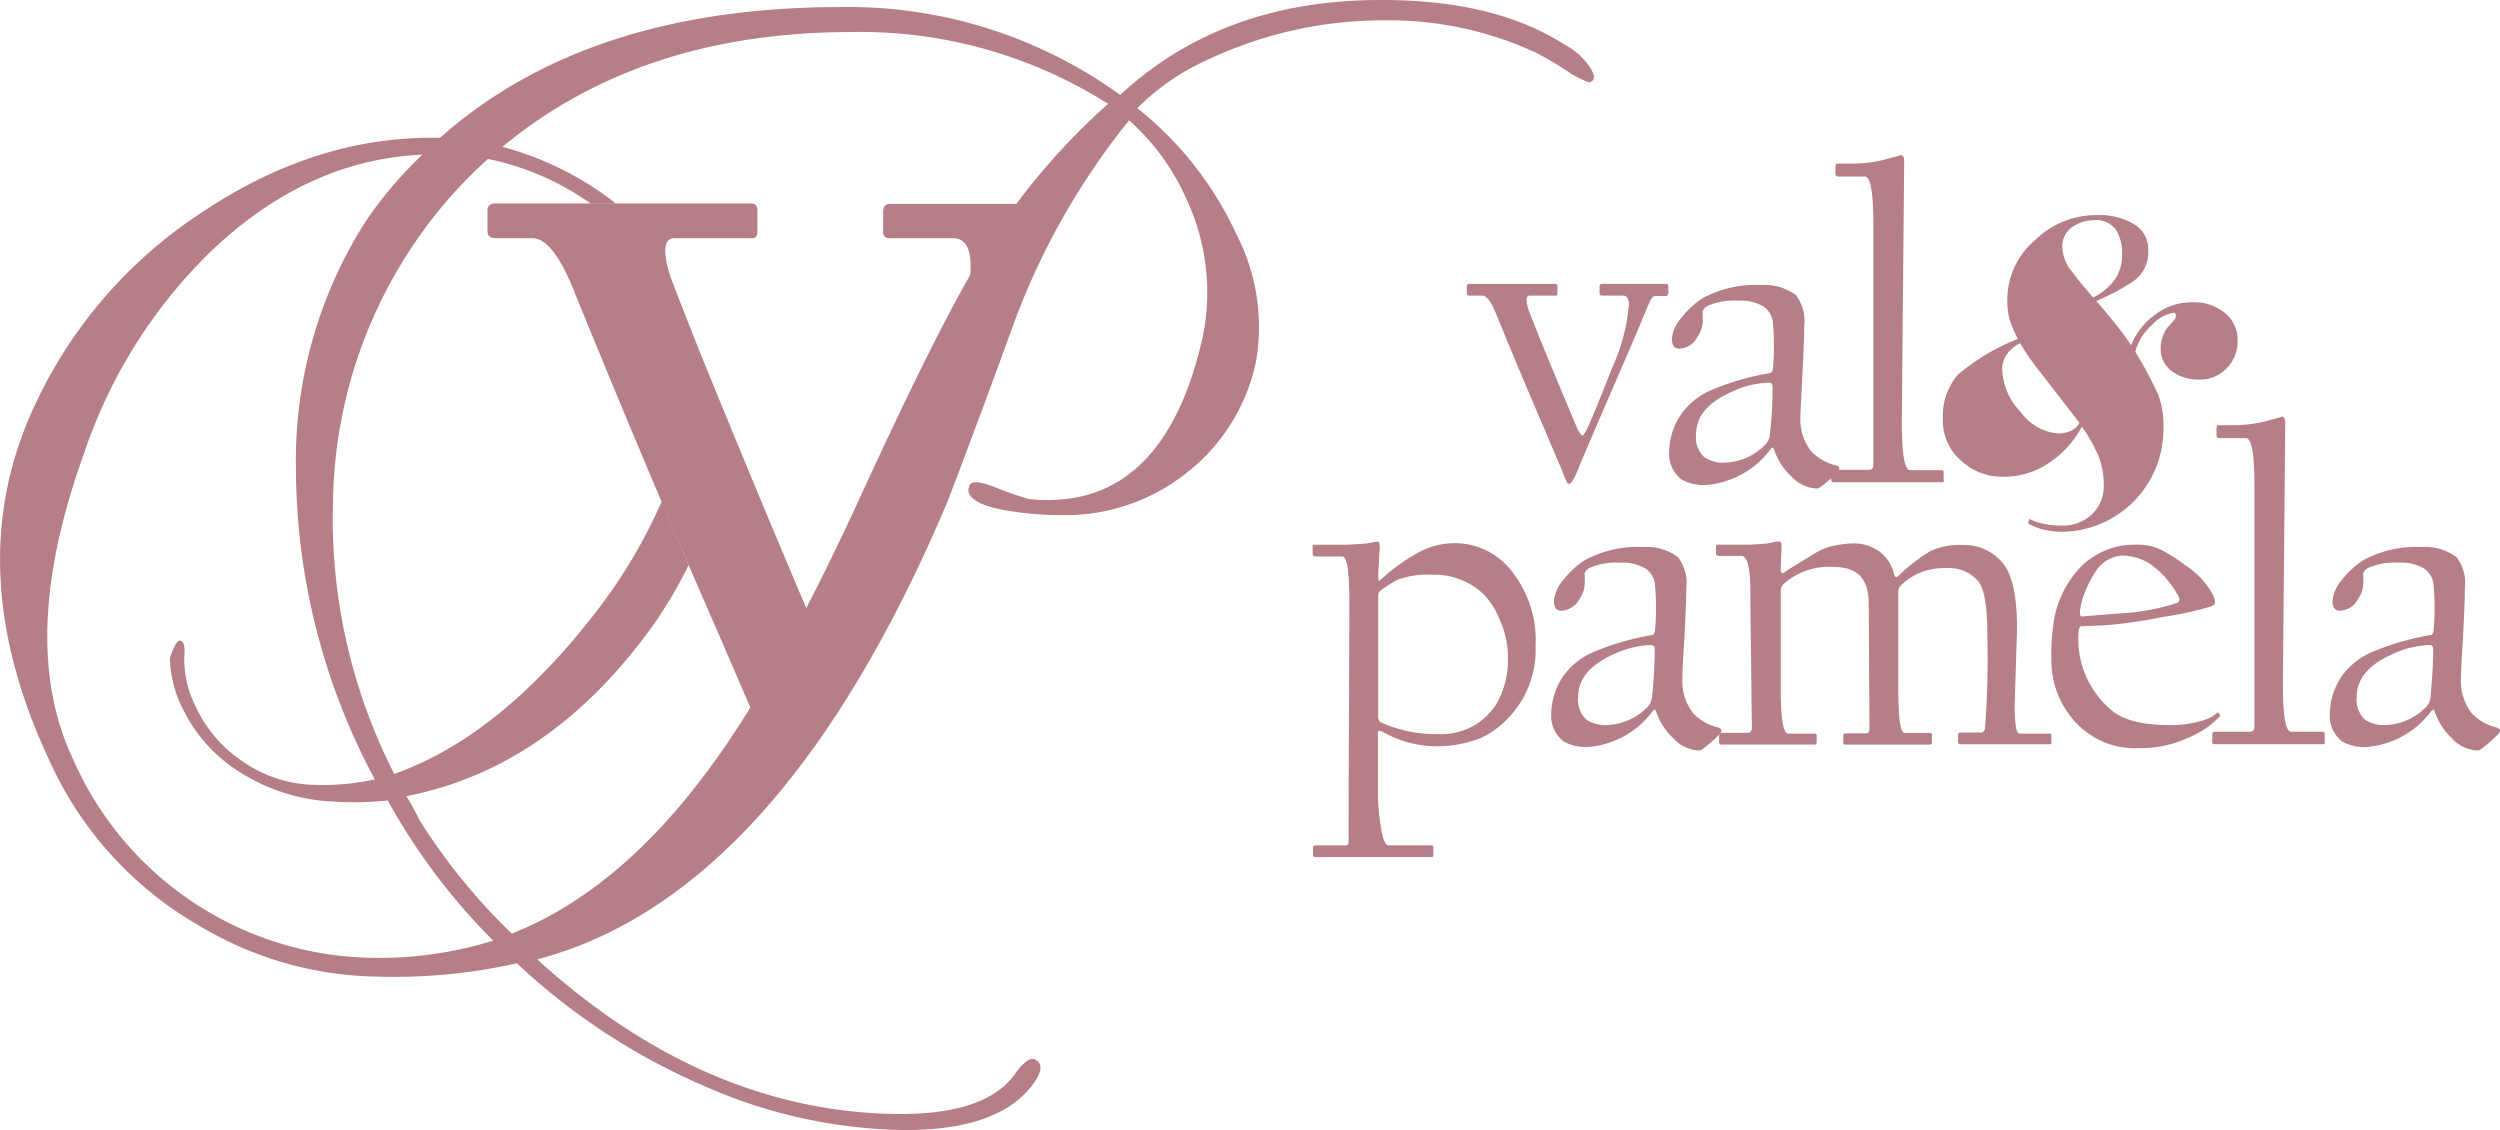
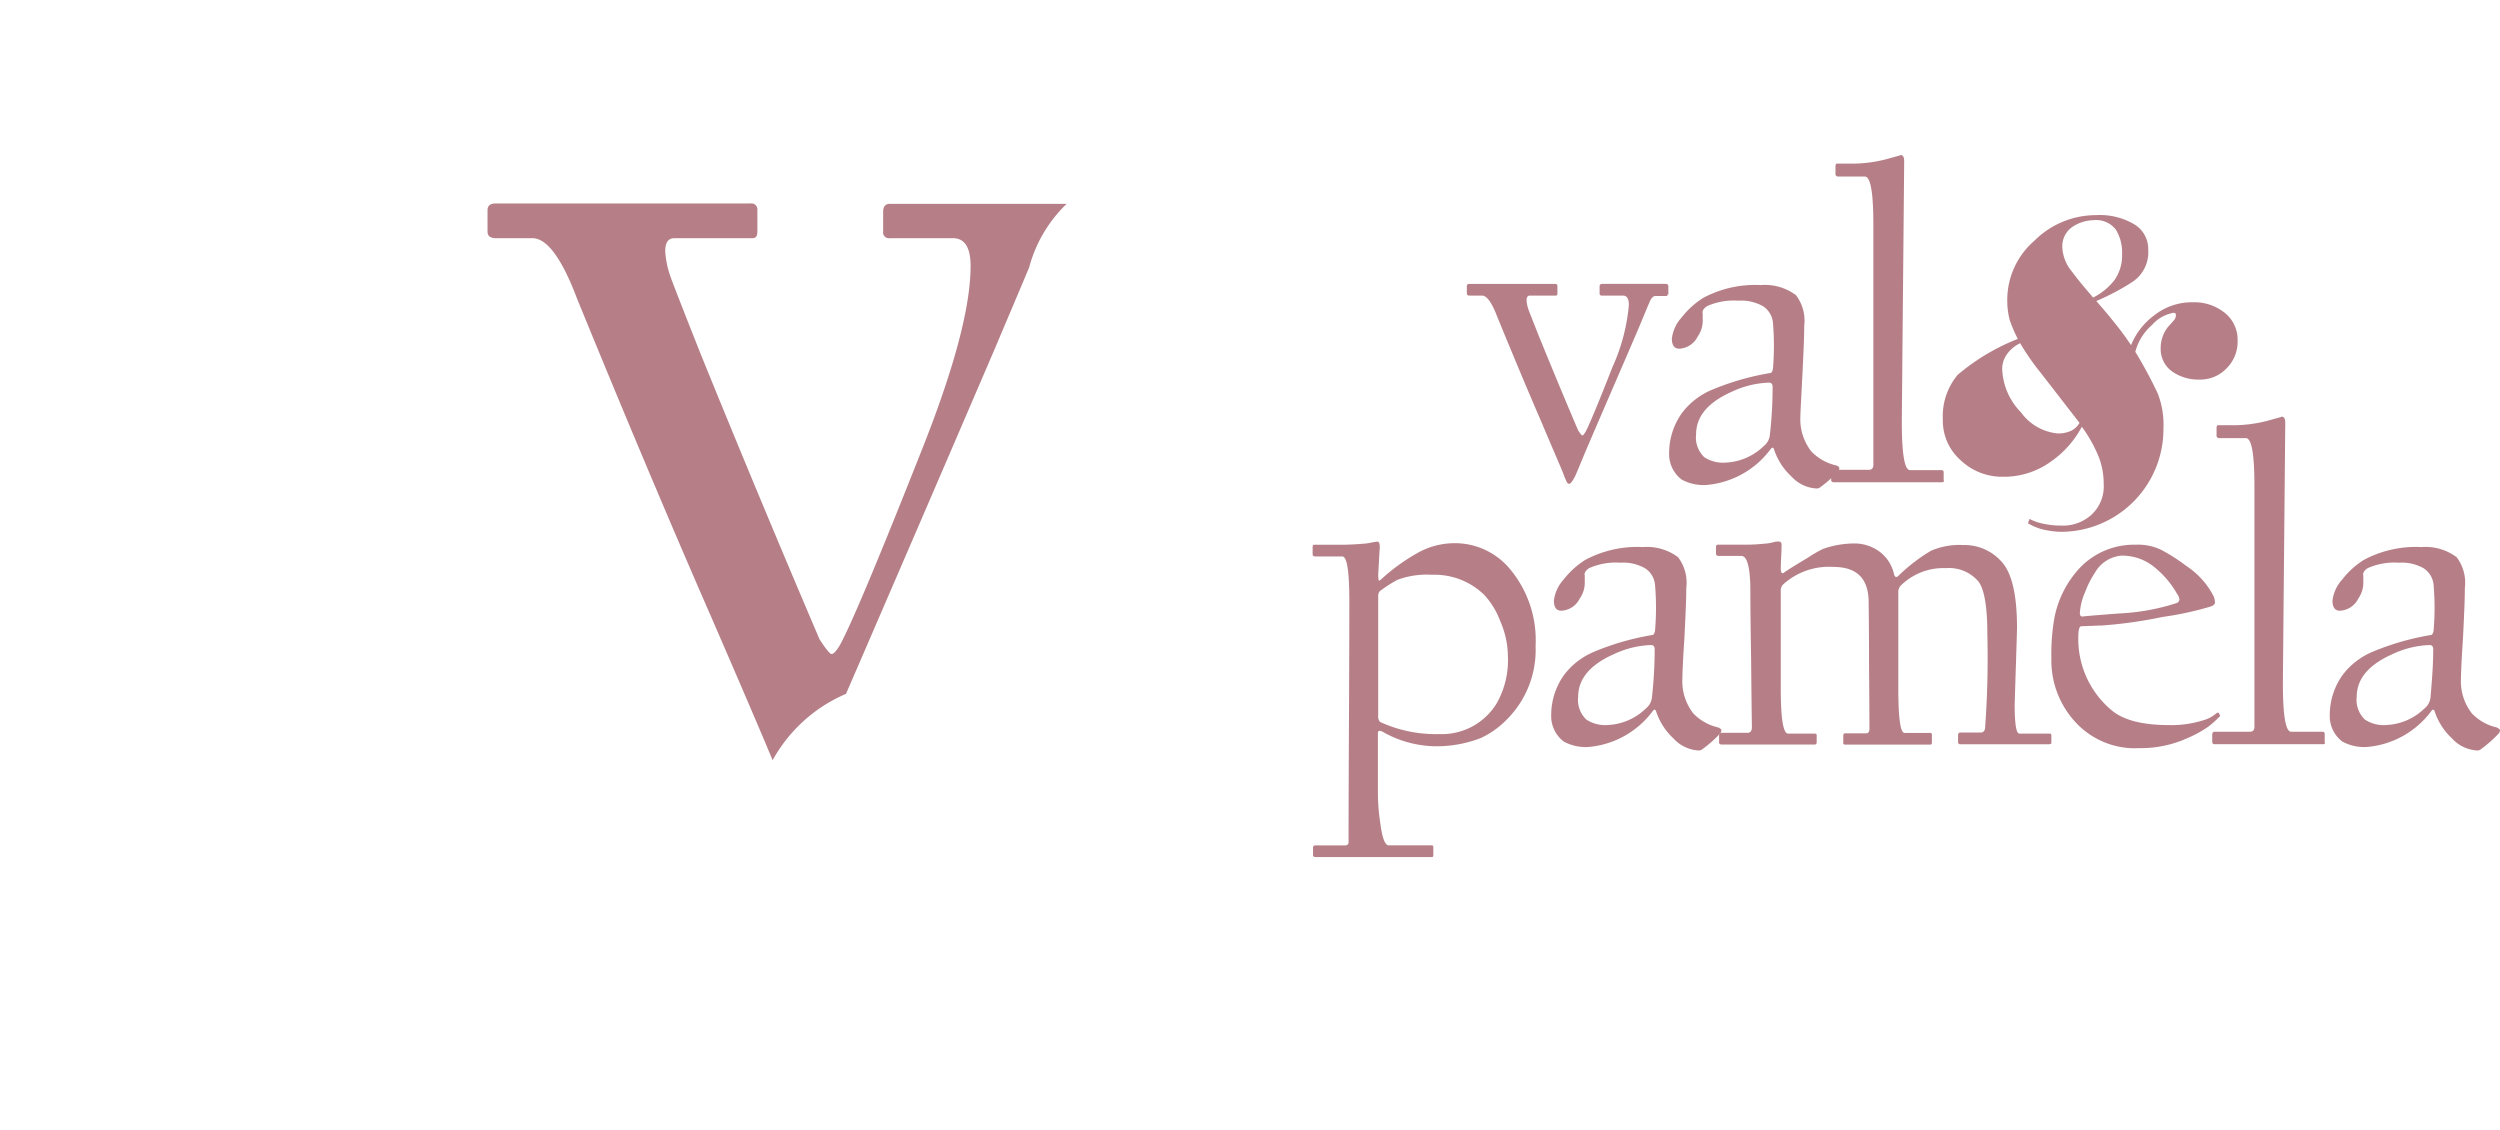
<svg xmlns="http://www.w3.org/2000/svg" width="200" height="90.4" viewBox="0 0 200 90.4">
  <g transform="translate(-492 -4100.504)">
    <g transform="translate(491.983 4100.511)">
      <g transform="translate(105.028 12.396)">
        <path d="M391.755,73.543c0,.094-.031.125-.094.125h-.875c-.156,0-.281.125-.406.344-.281.625-.625,1.5-1.093,2.593-1.312,3.061-2.717,6.278-4.186,9.714-.187.469-.437,1.062-.718,1.718-.219.437-.375.656-.5.656-.094,0-.187-.094-.25-.281-.094-.187-.156-.375-.219-.531-.031-.125-.625-1.468-1.718-4.061-1.125-2.593-2.311-5.435-3.592-8.559-.406-1.062-.812-1.624-1.187-1.624h-1c-.156,0-.219-.062-.219-.187v-.562c0-.125.062-.187.219-.187h6.841a.166.166,0,0,1,.187.187v.562c0,.125-.031.187-.125.187h-2.093c-.156,0-.25.125-.25.344a2.459,2.459,0,0,0,.125.687c.031.125.312.812.812,2.093,1.031,2.53,2.093,5.092,3.186,7.653.187.281.281.406.344.406s.125-.094.25-.281c.312-.593,1.031-2.311,2.155-5.185a15.288,15.288,0,0,0,1.312-4.967q0-.75-.469-.75h-1.687a.166.166,0,0,1-.187-.187v-.531c0-.125.062-.219.187-.219H391.6c.125,0,.219.062.219.187v.656Z" transform="translate(-363.362 -62.392)" fill="#b67f87" />
        <path d="M441.119,87.65a.8.8,0,0,1-.062.219,9.719,9.719,0,0,1-1.437,1.281.447.447,0,0,1-.312.125,2.936,2.936,0,0,1-2.03-.968,5.109,5.109,0,0,1-1.374-2.124c-.062-.219-.156-.219-.281-.062a7.153,7.153,0,0,1-5.154,2.874,3.672,3.672,0,0,1-1.968-.437,2.558,2.558,0,0,1-1-2.155,5.506,5.506,0,0,1,1.062-3.217,5.835,5.835,0,0,1,2.374-1.812,20.978,20.978,0,0,1,4.685-1.343q.141-.047.187-.375a21.651,21.651,0,0,0,0-3.592A1.764,1.764,0,0,0,435,74.687a3.538,3.538,0,0,0-1.968-.437,5.23,5.23,0,0,0-2.5.437c-.281.187-.406.406-.344.593v.5a2.206,2.206,0,0,1-.406,1.343,1.732,1.732,0,0,1-1.468.968c-.406,0-.594-.281-.594-.812a3.03,3.03,0,0,1,.781-1.687,6.67,6.67,0,0,1,1.718-1.562A8.818,8.818,0,0,1,434.84,73a4.138,4.138,0,0,1,2.811.812,3.385,3.385,0,0,1,.656,2.468c0,.906-.062,2.28-.156,4.123S438,83.277,438,83.527a4.176,4.176,0,0,0,.875,2.78,3.97,3.97,0,0,0,2,1.124C441.057,87.494,441.119,87.587,441.119,87.65Zm-5.341-6.5c0-.219-.094-.344-.281-.344a7.54,7.54,0,0,0-3.03.75c-1.874.843-2.811,1.968-2.811,3.4a2.167,2.167,0,0,0,.656,1.812,2.727,2.727,0,0,0,1.687.437,4.689,4.689,0,0,0,3.092-1.343,1.29,1.29,0,0,0,.469-.875A33.961,33.961,0,0,0,435.778,81.153Z" transform="translate(-398.981 -62.598)" fill="#b67f87" />
        <path d="M478.027,65.751c0,.094-.062.125-.187.125h-8.621c-.156,0-.219-.062-.219-.187V65.1c0-.125.062-.219.187-.219H472c.25,0,.375-.125.375-.406V45.26c0-2.561-.219-3.842-.687-3.842h-2.124a.2.2,0,0,1-.219-.219v-.562c0-.156.031-.25.125-.25h1.343a10.924,10.924,0,0,0,2.561-.344c.906-.25,1.281-.344,1.156-.344.219,0,.312.156.312.5,0,.031-.031,3.467-.094,10.277s-.094,10.339-.094,10.589q0,3.842.656,3.842h2.5A.166.166,0,0,1,478,65.1v.656Z" transform="translate(-427.518 -39.7)" fill="#b67f87" />
        <path d="M354.036,147.04a7.86,7.86,0,0,1-2.28,5.872,7.1,7.1,0,0,1-2.093,1.5,9.77,9.77,0,0,1-3.9.656,8.746,8.746,0,0,1-3.967-1.156c-.25-.125-.375-.094-.375.125v4.748a16.216,16.216,0,0,0,.187,2.405c.156,1.218.375,1.812.687,1.812h3.436c.094,0,.125.062.125.156v.562c0,.156-.031.219-.094.219H336.45c-.156,0-.219-.062-.219-.156v-.593c0-.125.063-.187.219-.187h2.343a.248.248,0,0,0,.281-.281c0-.094,0-3.28.031-9.527s.031-9.5.031-9.714c0-2.405-.187-3.592-.562-3.592h-2.155c-.156,0-.219-.062-.219-.187v-.562c0-.125.031-.187.125-.187h1.687a22.771,22.771,0,0,0,2.374-.094,3.289,3.289,0,0,0,.562-.094c.219-.031.375-.062.437-.062.125,0,.187.156.187.437,0,.062-.031.437-.062,1.062-.031.656-.062,1.031-.062,1.124,0,.344.031.5.062.5a.285.285,0,0,0,.156-.094,15.537,15.537,0,0,1,2.874-2.093,6.061,6.061,0,0,1,3.061-.812,5.724,5.724,0,0,1,4.217,1.874A8.858,8.858,0,0,1,354.036,147.04Zm-2.218.75a6.992,6.992,0,0,0-.594-2.686,6.354,6.354,0,0,0-1.281-2.124,5.673,5.673,0,0,0-4.186-1.624,6.744,6.744,0,0,0-2.78.406,11.172,11.172,0,0,0-1.406.906.611.611,0,0,0-.125.437v9.527a.629.629,0,0,0,.156.5,10.7,10.7,0,0,0,4.748.968,5.141,5.141,0,0,0,4.561-2.436A7.029,7.029,0,0,0,351.818,147.79Z" transform="translate(-336.2 -107.776)" fill="#b67f87" />
        <path d="M410.919,154.75a.794.794,0,0,1-.062.219,9.723,9.723,0,0,1-1.437,1.281.448.448,0,0,1-.312.125,2.936,2.936,0,0,1-2.03-.968,5.109,5.109,0,0,1-1.374-2.124c-.062-.219-.156-.219-.281-.062a7.153,7.153,0,0,1-5.154,2.874,3.672,3.672,0,0,1-1.968-.437,2.558,2.558,0,0,1-1-2.155,5.506,5.506,0,0,1,1.062-3.217,5.835,5.835,0,0,1,2.374-1.812,20.978,20.978,0,0,1,4.685-1.343q.141-.047.187-.375a21.651,21.651,0,0,0,0-3.592,1.764,1.764,0,0,0-.812-1.374,3.538,3.538,0,0,0-1.968-.437,5.23,5.23,0,0,0-2.5.437c-.281.187-.406.406-.344.593v.5a2.206,2.206,0,0,1-.406,1.343,1.732,1.732,0,0,1-1.468.968c-.406,0-.594-.281-.594-.812a3.03,3.03,0,0,1,.781-1.687,6.671,6.671,0,0,1,1.718-1.562,8.818,8.818,0,0,1,4.623-1.031,4.138,4.138,0,0,1,2.811.812,3.385,3.385,0,0,1,.656,2.468c0,.906-.063,2.28-.156,4.123-.125,1.843-.156,2.874-.156,3.124a4.176,4.176,0,0,0,.875,2.78,3.97,3.97,0,0,0,2,1.125C410.857,154.625,410.919,154.687,410.919,154.75Zm-5.341-6.466c0-.219-.094-.344-.281-.344a7.541,7.541,0,0,0-3.03.75c-1.874.843-2.811,1.968-2.811,3.4a2.167,2.167,0,0,0,.656,1.812,2.727,2.727,0,0,0,1.687.437A4.689,4.689,0,0,0,404.89,153a1.289,1.289,0,0,0,.469-.875A34.774,34.774,0,0,0,405.578,148.284Z" transform="translate(-378.215 -108.739)" fill="#b67f87" />
        <path d="M466.332,154.787c0,.094-.062.125-.219.125h-7.059a.166.166,0,0,1-.187-.187v-.531c0-.125.063-.219.187-.219h1.624c.187,0,.281-.094.344-.281a75.821,75.821,0,0,0,.187-7.622c0-2.187-.25-3.592-.718-4.186a3.093,3.093,0,0,0-2.593-1.062,4.847,4.847,0,0,0-3.655,1.437.746.746,0,0,0-.156.437v7.653c0,2.436.156,3.655.5,3.655h2.062c.094,0,.125.062.125.187v.562c0,.125-.031.187-.125.187H449.87c-.125,0-.187-.031-.187-.125v-.593c0-.125.062-.187.156-.187h1.687c.156,0,.25-.125.25-.344,0-.062,0-1.749-.031-5,0-3.28-.031-4.967-.031-5.123,0-1.905-.937-2.842-2.811-2.842a5.442,5.442,0,0,0-4,1.374.656.656,0,0,0-.219.437v7.9c0,2.405.187,3.623.593,3.623h2.093c.125,0,.187.031.187.125v.562c0,.125-.062.187-.156.187h-7.434a.264.264,0,0,1-.187-.062c-.031-.031-.031-.062-.031-.125v-.5c0-.156.063-.25.219-.25h2.062c.219,0,.344-.156.344-.437,0-.031-.031-1.843-.062-5.373-.062-3.53-.062-5.373-.062-5.529,0-1.874-.25-2.811-.718-2.811h-1.812c-.125,0-.219-.062-.219-.187v-.531a.166.166,0,0,1,.187-.187h2.405c.375,0,.843-.031,1.468-.094a2.492,2.492,0,0,0,.5-.094,1.52,1.52,0,0,1,.437-.062c.187,0,.25.094.25.281,0,.062,0,.375-.031.937s-.031.906-.031,1c0,.281.094.375.25.281.187-.156.843-.562,1.937-1.218a10.244,10.244,0,0,1,1.187-.687,7.547,7.547,0,0,1,2.405-.437,3.372,3.372,0,0,1,2.28.781,3.07,3.07,0,0,1,1,1.687c.062.219.187.281.344.125a13.117,13.117,0,0,1,1.343-1.156,12.832,12.832,0,0,1,1.249-.843,5.645,5.645,0,0,1,2.593-.469,3.957,3.957,0,0,1,2.967,1.218c.906.875,1.343,2.686,1.343,5.435q0,.187-.094,3.092c-.062,1.937-.094,2.936-.094,3.03,0,1.531.125,2.311.375,2.311h2.436c.094,0,.125.062.125.187Z" transform="translate(-407.233 -107.776)" fill="#b67f87" />
        <path d="M538.894,153.15a.115.115,0,0,1-.031.094,9.075,9.075,0,0,1-.906.812,9.422,9.422,0,0,1-1.718.937,9.044,9.044,0,0,1-3.811.781,6.455,6.455,0,0,1-4.842-1.812,7.259,7.259,0,0,1-2.186-5.341,16.655,16.655,0,0,1,.25-3.311,8.147,8.147,0,0,1,2.124-4.061,6.007,6.007,0,0,1,4.373-1.749,4.27,4.27,0,0,1,2.03.406,14.388,14.388,0,0,1,2,1.281,6.407,6.407,0,0,1,2.186,2.405,1.288,1.288,0,0,1,.125.531c0,.125-.094.219-.312.312a25.725,25.725,0,0,1-3.873.843,36.657,36.657,0,0,1-4.873.687c-.062,0-.344,0-.812.031-.469,0-.75.031-.843.031-.125,0-.219.281-.219.812a7.423,7.423,0,0,0,2.624,5.872c.937.812,2.468,1.218,4.623,1.218a8.382,8.382,0,0,0,2.717-.375,2.582,2.582,0,0,0,1.031-.531.682.682,0,0,1,.156-.094c.063,0,.094.031.125.125C538.832,153.025,538.863,153.088,538.894,153.15Zm-3.249-9.277a.94.94,0,0,0-.187-.437,7.486,7.486,0,0,0-1.874-2.187,4.066,4.066,0,0,0-2.593-.875,2.7,2.7,0,0,0-2.093,1.343,7.539,7.539,0,0,0-.781,1.531,4.853,4.853,0,0,0-.437,1.718c0,.187.063.281.219.281-.125,0,.875-.094,2.967-.25a17.38,17.38,0,0,0,4.5-.812A.354.354,0,0,0,535.645,143.873Z" transform="translate(-466.301 -108.326)" fill="#b67f87" />
        <path d="M575.627,132.782c0,.094-.062.125-.187.125h-8.621c-.156,0-.219-.062-.219-.187v-.593c0-.125.063-.219.187-.219H569.6c.25,0,.375-.125.375-.406V112.26c0-2.561-.219-3.842-.687-3.842h-2.124a.2.2,0,0,1-.219-.219v-.562c0-.156.031-.25.125-.25h1.343a10.924,10.924,0,0,0,2.561-.344c.906-.25,1.281-.344,1.156-.344.219,0,.312.156.312.5,0,.031-.031,3.467-.094,10.277s-.094,10.339-.094,10.589q0,3.842.656,3.842h2.5a.166.166,0,0,1,.187.187v.687Z" transform="translate(-494.632 -85.772)" fill="#b67f87" />
        <path d="M610.319,154.75a.8.8,0,0,1-.062.219,9.717,9.717,0,0,1-1.437,1.281.448.448,0,0,1-.312.125,2.936,2.936,0,0,1-2.03-.968,5.108,5.108,0,0,1-1.374-2.124c-.062-.219-.156-.219-.281-.062a7.153,7.153,0,0,1-5.154,2.874,3.672,3.672,0,0,1-1.968-.437,2.558,2.558,0,0,1-1-2.155,5.506,5.506,0,0,1,1.062-3.217,5.836,5.836,0,0,1,2.374-1.812,20.98,20.98,0,0,1,4.685-1.343q.141-.047.187-.375a21.63,21.63,0,0,0,0-3.592,1.764,1.764,0,0,0-.812-1.374,3.538,3.538,0,0,0-1.968-.437,5.231,5.231,0,0,0-2.5.437c-.281.187-.406.406-.344.593v.5a2.206,2.206,0,0,1-.406,1.343,1.732,1.732,0,0,1-1.468.968c-.406,0-.593-.281-.593-.812a3.03,3.03,0,0,1,.781-1.687,6.671,6.671,0,0,1,1.718-1.562,8.818,8.818,0,0,1,4.623-1.031,4.138,4.138,0,0,1,2.811.812,3.384,3.384,0,0,1,.656,2.468c0,.906-.062,2.28-.156,4.123-.125,1.843-.156,2.874-.156,3.124a4.176,4.176,0,0,0,.875,2.78,3.97,3.97,0,0,0,2,1.125C610.225,154.625,610.319,154.687,610.319,154.75Zm-5.341-6.466c0-.219-.094-.344-.281-.344a7.541,7.541,0,0,0-3.03.75c-1.874.843-2.811,1.968-2.811,3.4a2.167,2.167,0,0,0,.656,1.812,2.727,2.727,0,0,0,1.687.437A4.689,4.689,0,0,0,604.29,153a1.29,1.29,0,0,0,.469-.875C604.884,150.72,604.977,149.44,604.977,148.284Z" transform="translate(-515.33 -108.739)" fill="#b67f87" />
      </g>
      <g transform="translate(155.443 17.206)">
        <path d="M503.6,65a11.191,11.191,0,0,1-.656-1.531,6.381,6.381,0,0,1-.187-1.718,6.239,6.239,0,0,1,2.155-4.592,6.975,6.975,0,0,1,4.967-2.062,5.41,5.41,0,0,1,3.061.75,2.308,2.308,0,0,1,1.093,2.03,2.844,2.844,0,0,1-1.312,2.593,18.8,18.8,0,0,1-2.842,1.5c.406.469.875,1,1.343,1.593a23.981,23.981,0,0,1,1.437,1.937A5.57,5.57,0,0,1,514.53,63.1a4.858,4.858,0,0,1,3.092-1.031,3.865,3.865,0,0,1,2.53.843,2.74,2.74,0,0,1,1.031,2.218,3.014,3.014,0,0,1-.875,2.218,2.92,2.92,0,0,1-2.186.906,3.628,3.628,0,0,1-2.187-.656,2.2,2.2,0,0,1-.906-1.874,2.718,2.718,0,0,1,.562-1.656c.188-.219.344-.375.469-.531a.617.617,0,0,0,.187-.437.166.166,0,0,0-.187-.187,2.941,2.941,0,0,0-1.718.968A4.247,4.247,0,0,0,513,66.033a34.243,34.243,0,0,1,1.812,3.374,6.976,6.976,0,0,1,.437,2.811,8.212,8.212,0,0,1-8.184,8.215,6.8,6.8,0,0,1-1.312-.156,4.165,4.165,0,0,1-1.343-.531l.125-.344a4.293,4.293,0,0,0,1.218.406,6.632,6.632,0,0,0,1.312.125,3.382,3.382,0,0,0,2.436-.875,3.091,3.091,0,0,0,.968-2.468,5.89,5.89,0,0,0-.437-2.249,11.2,11.2,0,0,0-1.312-2.311,7.914,7.914,0,0,1-2.468,2.78,6.424,6.424,0,0,1-3.873,1.218,4.8,4.8,0,0,1-3.342-1.312,4.222,4.222,0,0,1-1.437-3.28,5.158,5.158,0,0,1,1.187-3.561A17.006,17.006,0,0,1,503.6,65Zm4.935,6.716c-1.312-1.687-2.343-3.03-3.124-4.029a19.426,19.426,0,0,1-1.624-2.343,2.782,2.782,0,0,0-1.031.843,2.038,2.038,0,0,0-.406,1.218,5.2,5.2,0,0,0,1.5,3.467,4.1,4.1,0,0,0,2.9,1.687,2.4,2.4,0,0,0,1.062-.187A1.554,1.554,0,0,0,508.533,71.718Zm1.093-10.027a5,5,0,0,0,1.687-1.374,3.4,3.4,0,0,0,.625-2.093,3.476,3.476,0,0,0-.5-1.968,1.994,1.994,0,0,0-1.812-.75,3.135,3.135,0,0,0-1.656.531,1.865,1.865,0,0,0-.812,1.624,3.239,3.239,0,0,0,.781,1.968C508.47,60.348,509.032,61,509.626,61.691Z" transform="translate(-497.6 -55.1)" fill="#b67f87" />
      </g>
      <g transform="translate(39.026 16.269)">
        <path d="M171.223,52.131h-14.15c-.344,0-.531.219-.531.625v1.593a.465.465,0,0,0,.531.531h5.06c.937,0,1.406.75,1.406,2.218q0,4.92-3.936,14.806-5.06,12.791-6.466,15.431c-.312.562-.562.812-.718.812-.125,0-.469-.406-.968-1.187q-4.92-11.526-9.5-22.8c-1.5-3.78-2.311-5.872-2.436-6.247a7.377,7.377,0,0,1-.406-2c0-.687.25-1.031.718-1.031h6.247c.281,0,.406-.156.406-.531V52.631a.478.478,0,0,0-.531-.531h-20.4c-.437,0-.656.187-.656.531v1.718c0,.344.219.531.656.531h2.936c1.156,0,2.343,1.593,3.561,4.81Q137.769,73.7,142.8,85.21c2.686,6.185,4.311,10,4.9,11.432a12.156,12.156,0,0,1,5.872-5.31q6.325-14.619,11.932-27.675c1.093-2.593,2-4.717,2.718-6.435A11.009,11.009,0,0,1,171.223,52.131Z" transform="translate(-124.9 -52.1)" fill="#b67f87" />
      </g>
      <g transform="translate(0.017 -0.007)">
-         <path d="M127.3,6.523c-.062.156-.593-.062-1.593-.625a24.69,24.69,0,0,0-2.874-1.718,28.01,28.01,0,0,0-11.963-2.561A32.986,32.986,0,0,0,96.563,4.805,18.894,18.894,0,0,0,91,8.647a27.539,27.539,0,0,1,7.9,10.027A16.218,16.218,0,0,1,100.5,28.92a15.266,15.266,0,0,1-5.435,8.809A15.569,15.569,0,0,1,84.912,41.2a25.048,25.048,0,0,1-4.748-.437c-1.468-.281-2.343-.718-2.624-1.281a.77.77,0,0,1,0-.531c.062-.5.75-.5,2.03,0a26.475,26.475,0,0,0,2.78.968q10.683,1.078,13.869-12.9a17.606,17.606,0,0,0-1.281-11.089,18.392,18.392,0,0,0-4.592-6.31,57.566,57.566,0,0,0-9.059,15.806q-2.671,7.356-5.435,14.619-13.353,31.58-32.86,36.7,13.541,12.276,29.018,12.37c4.685,0,7.778-1.093,9.277-3.311.625-.843,1.125-1.218,1.5-1.062.625.281.625.875,0,1.812-1.78,2.561-5.216,3.842-10.339,3.842a40.778,40.778,0,0,1-16.18-3.561,51.72,51.72,0,0,1-14.9-9.777,44.838,44.838,0,0,1-11.214,1.062,28.381,28.381,0,0,1-14.181-4.061A28.912,28.912,0,0,1,3.916,60.718Q-3.112,45.678,2.542,32.98A37.048,37.048,0,0,1,16.161,16.987q9.23-6.185,19.054-5.966Q46.975.573,67.232.557a37.174,37.174,0,0,1,22.4,7.028c5.4-5,12.213-7.528,20.491-7.59,6.247-.062,11.308,1.125,15.15,3.623a5.219,5.219,0,0,1,1.905,1.718C127.612,5.961,127.643,6.367,127.3,6.523Zm-93.49,5.841q-9.277.422-16.961,7.778A40.58,40.58,0,0,0,6.7,36.385c-3.561,9.9-3.842,17.992-.843,24.333a26.552,26.552,0,0,0,23.9,15.9,30.718,30.718,0,0,0,9.714-1.374,50.033,50.033,0,0,1-8.434-11.214,25.5,25.5,0,0,1-4.279.094,15.18,15.18,0,0,1-7.528-2.343,12.318,12.318,0,0,1-4.654-5.216,9.352,9.352,0,0,1-.968-3.936c.344-1,.625-1.468.843-1.374.281.062.375.469.312,1.187a8.309,8.309,0,0,0,.843,3.936,10.632,10.632,0,0,0,3.78,4.5,10.485,10.485,0,0,0,5.81,1.905A19.239,19.239,0,0,0,30,62.342a52.856,52.856,0,0,1-6.31-24.958,35.523,35.523,0,0,1,5.56-19.648A31.9,31.9,0,0,1,33.809,12.364Zm21.3,32.829A35.167,35.167,0,0,1,51.3,51.316q-7.918,10.261-18.773,12.37a21.652,21.652,0,0,1,1.062,1.937,48.334,48.334,0,0,0,7.372,9.059q8.855-3.514,16.212-13.775,5.341-7.356,11.745-21.334,5.341-11.62,8.434-17.086A53.525,53.525,0,0,1,88.66,8.3,37.027,37.027,0,0,0,68.169,2.556q-16.868,0-27.956,9.183a25.327,25.327,0,0,1,8.871,4.373c.062.062.156.125.219.187h-2a21.866,21.866,0,0,0-8.246-3.592,36.942,36.942,0,0,0-6.5,7.684,37.752,37.752,0,0,0-5.9,19.741,44.932,44.932,0,0,0,4.9,21.772c5.685-2,11.183-6.435,16.43-13.338A41.881,41.881,0,0,0,52.957,40.1Z" transform="translate(-0.017 0.007)" fill="#b67f87" />
-       </g>
+         </g>
    </g>
  </g>
</svg>